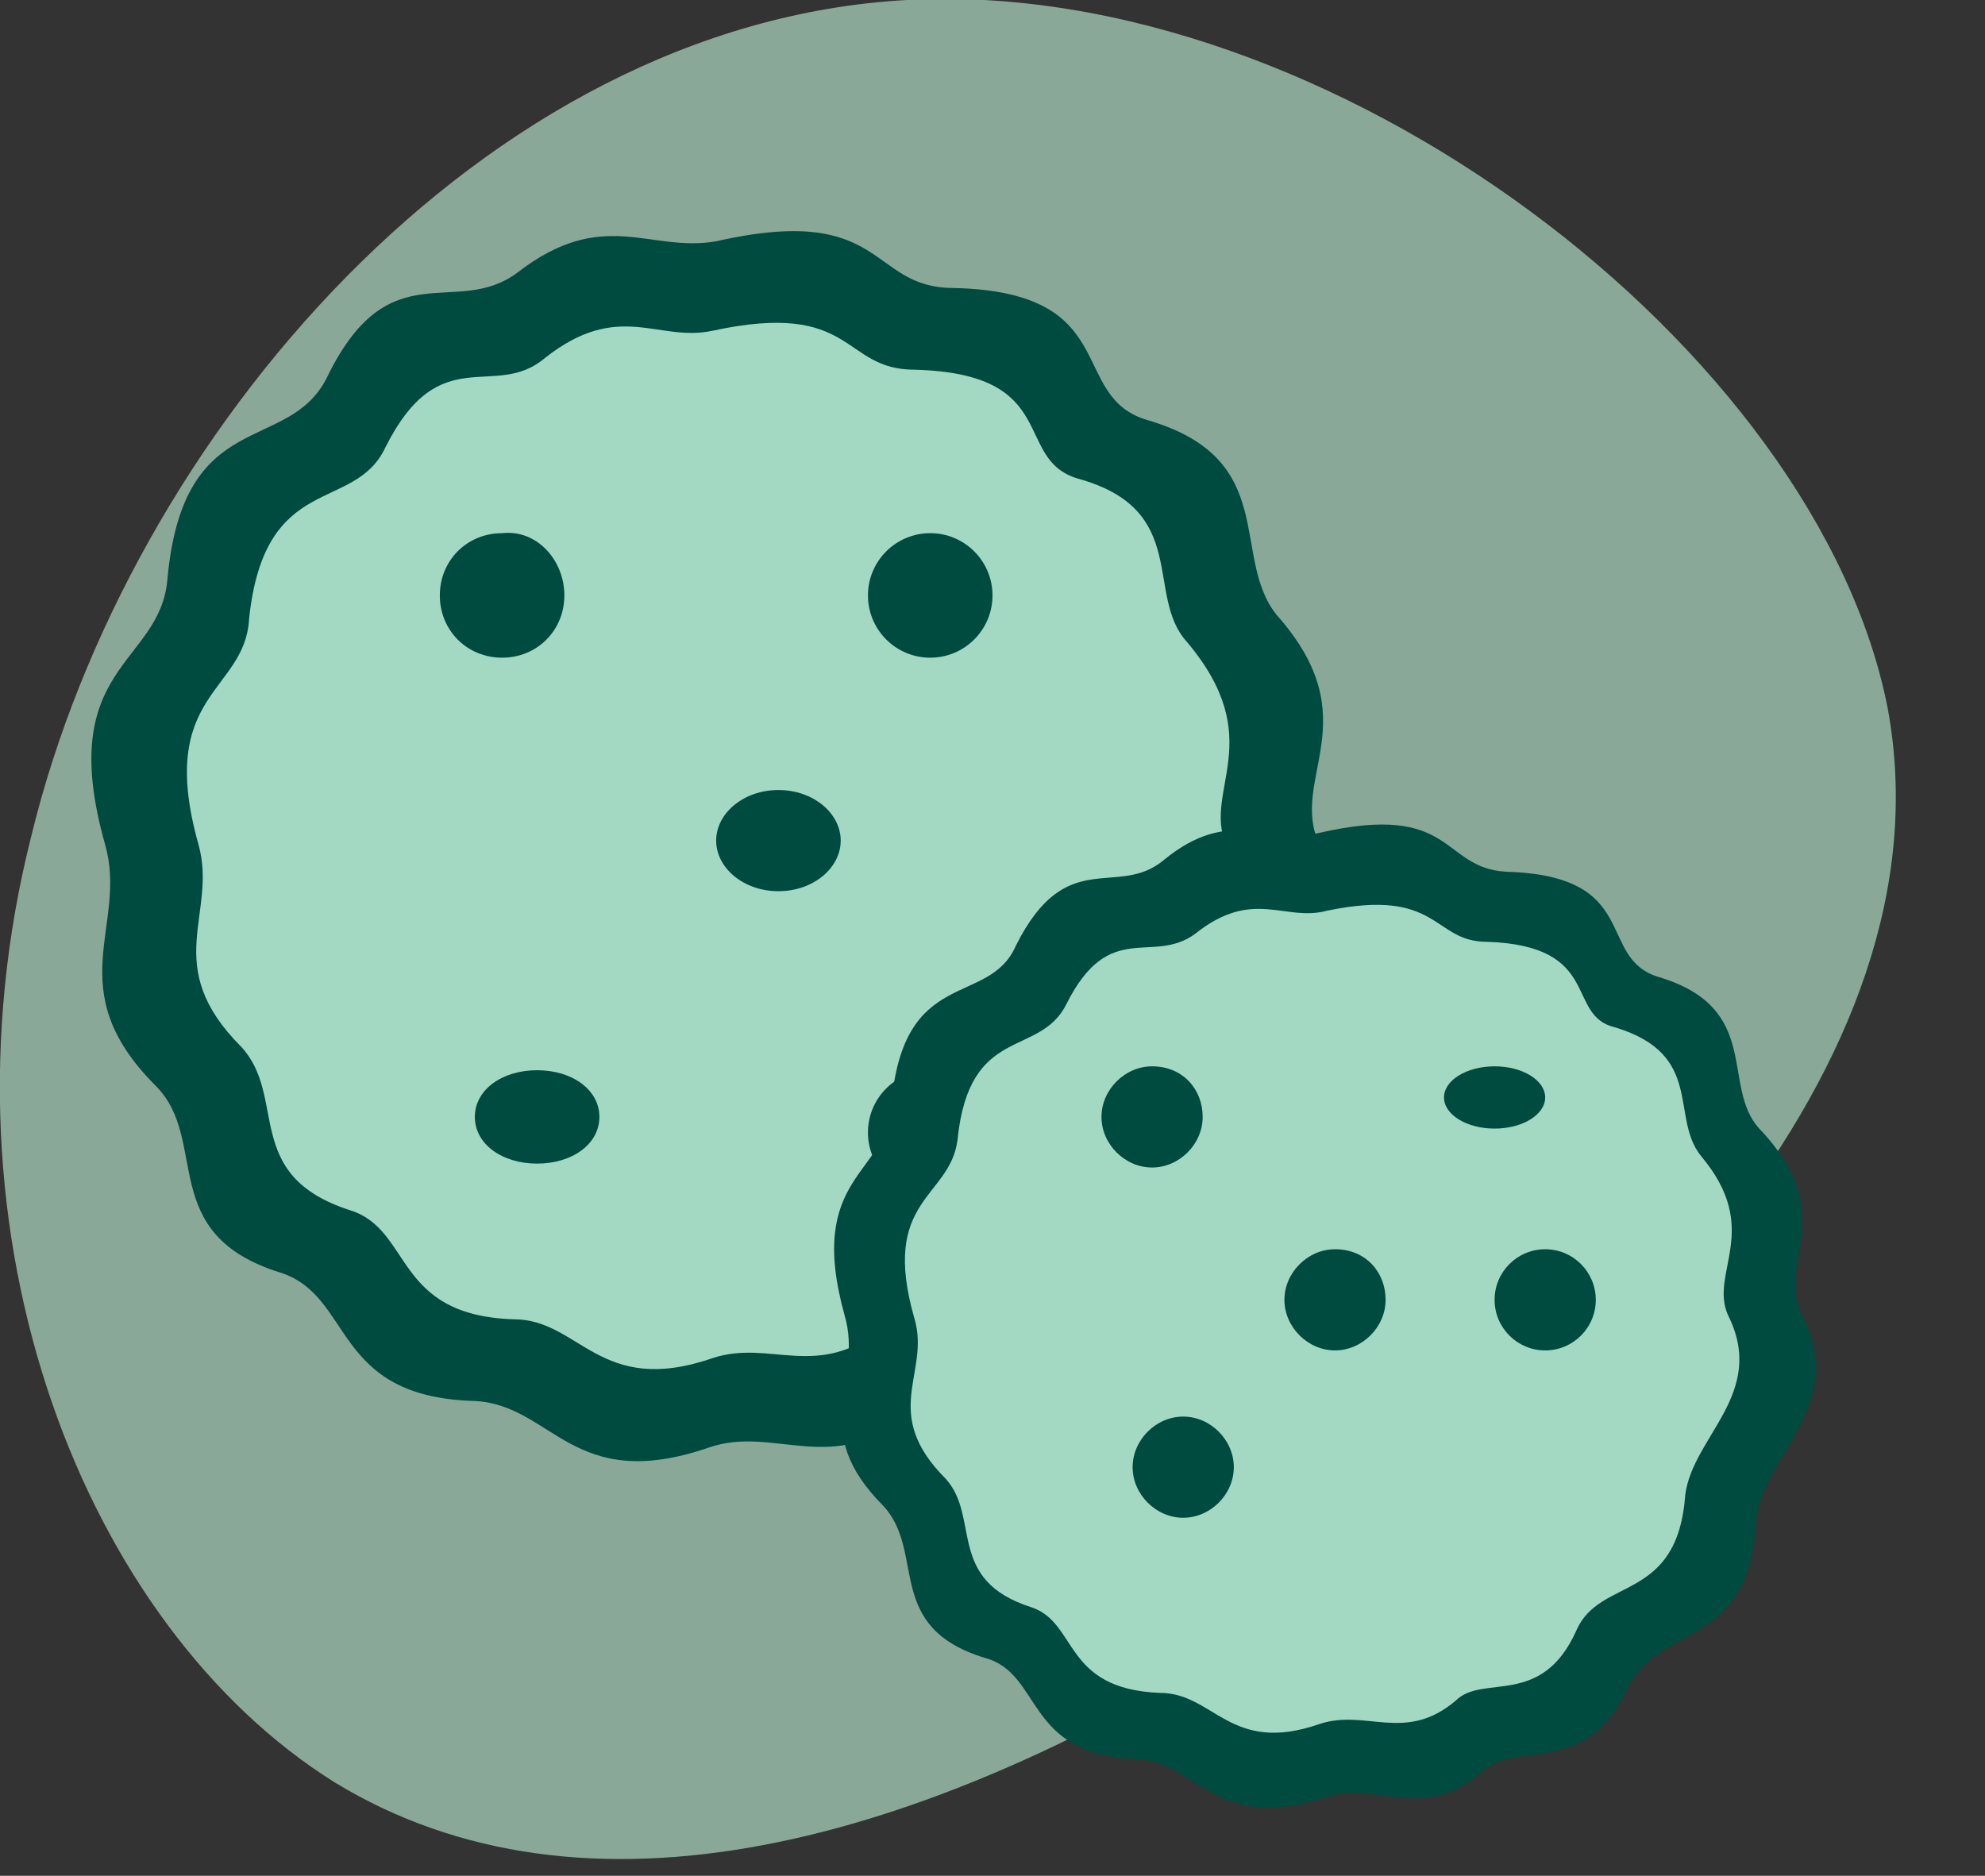
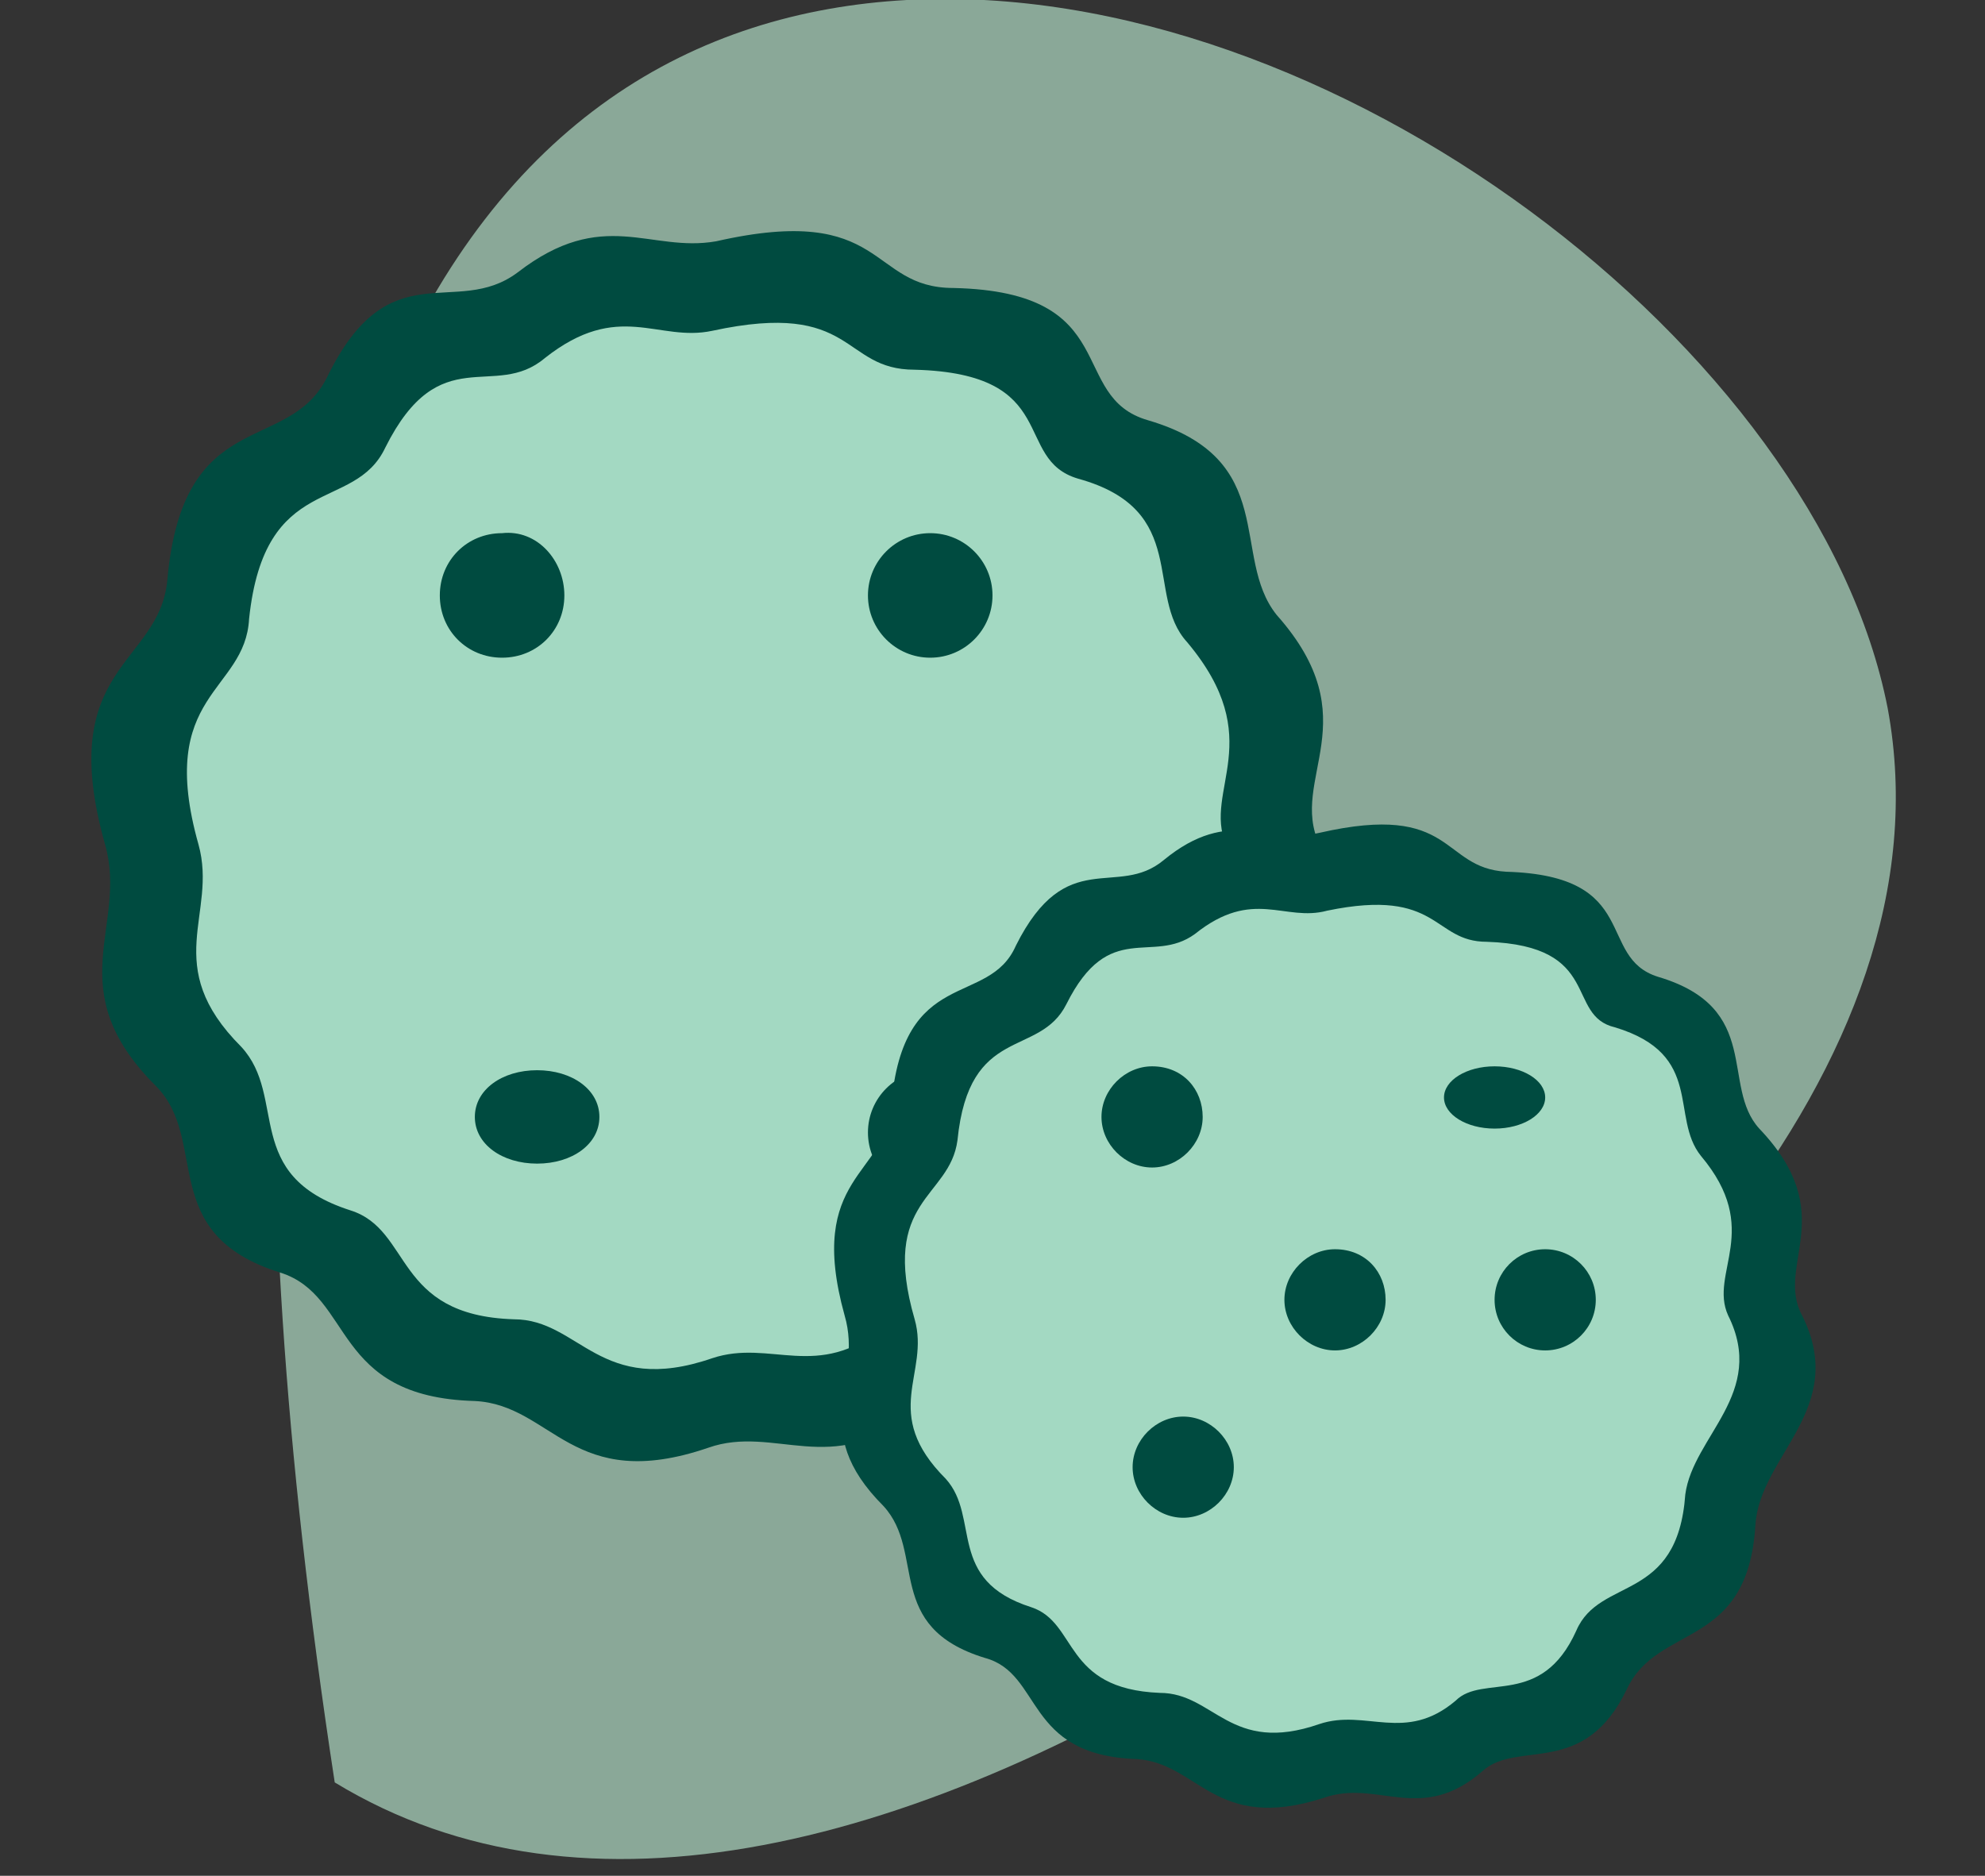
<svg xmlns="http://www.w3.org/2000/svg" id="Layer_1" x="0px" y="0px" viewBox="0 0 51 48.2" style="enable-background:new 0 0 51 48.2;" xml:space="preserve">
  <rect x="0" y="0" width="51" height="48.2" fill="#333333" stroke="none" />
  <style type="text/css">	.st0{fill:none;stroke:#B57E47;stroke-width:3;stroke-miterlimit:10;}	.st1{fill:none;stroke:#B57E47;stroke-width:1.065;stroke-miterlimit:10;}	.st2{opacity:0.6;fill:#C4F6DC;enable-background:new    ;}	.st3{fill:#004B40;}	.st4{opacity:0.83;fill:#C4F6DC;enable-background:new    ;}</style>
  <g>
    <path class="st0" d="M230.2,281c1.5,3-1.4,4.6-1.6,6.8c-0.3,4.1-3.2,3.1-4.1,5.2c-1.3,2.9-3.6,1.7-4.7,2.6c-2,1.7-3.4,0.3-5.2,0.9   c-3.5,1.2-4-1.1-6-1.2c-3.6-0.1-3.1-2.7-4.9-3.3c-3.3-1.1-1.9-3.4-3.3-4.9c-2.5-2.5-0.7-4-1.3-6.1c-1.3-4.6,1.4-4.5,1.6-6.8   c0.4-4.5,3.1-3.2,4.1-5.2c1.6-3.3,3.3-1.5,4.8-2.7c2.2-1.7,3.4-0.5,5-0.8c4.4-1,3.9,1.2,6,1.2c4.4,0.1,2.9,2.7,4.9,3.3   c3.4,1,2,3.5,3.3,4.9C231.5,277.8,229.4,279.3,230.2,281z" />
    <path class="st1" d="M227.9,281c1.3,2.6-1.2,3.9-1.3,5.8c-0.3,3.5-2.7,2.7-3.5,4.4c-1.1,2.5-3,1.4-3.9,2.2   c-1.7,1.4-2.9,0.3-4.4,0.7c-2.9,1-3.4-1-5.1-1c-3.1-0.1-2.6-2.3-4.2-2.8c-2.8-0.9-1.6-2.9-2.8-4.1c-2.1-2.1-0.6-3.4-1.1-5.2   c-1.1-3.9,1.1-3.8,1.3-5.8c0.4-3.8,2.7-2.7,3.5-4.4c1.4-2.8,2.8-1.2,4.1-2.3c1.8-1.5,2.8-0.4,4.3-0.7c3.7-0.8,3.3,1,5.1,1   c3.7,0.1,2.5,2.3,4.2,2.8c2.9,0.8,1.7,2.9,2.8,4.2C228.9,278.3,227.2,279.6,227.9,281z" />
    <path class="st1" d="M210.9,274.6c0,0.9-0.7,1.6-1.6,1.6c-0.9,0-1.6-0.7-1.6-1.6c0-0.9,0.7-1.6,1.6-1.6   C210.2,272.9,210.9,273.7,210.9,274.6z" />
    <circle class="st1" cx="220.2" cy="274.6" r="1.6" />
    <path class="st1" d="M210.9,288.3c0,0.9-0.7,1.6-1.6,1.6c-0.9,0-1.6-0.7-1.6-1.6c0-0.9,0.7-1.6,1.6-1.6   C210.2,286.7,210.9,287.4,210.9,288.3z" />
    <circle class="st1" cx="220.2" cy="288.3" r="1.6" />
  </g>
-   <path id="blob2" class="st2" d="M48.5,18.2c1.7,9.2-7.3,18.1-16.1,23.7c-8.8,5.6-17.4,7.8-23.8,3.9C2.2,41.8-1.8,31.8,0.8,21.5  C3.3,11.2,12.4,0.6,23.3,0S46.7,9,48.5,18.2z" />
+   <path id="blob2" class="st2" d="M48.5,18.2c1.7,9.2-7.3,18.1-16.1,23.7c-8.8,5.6-17.4,7.8-23.8,3.9C3.3,11.2,12.4,0.6,23.3,0S46.7,9,48.5,18.2z" />
  <path class="st3" d="M33.9,21.7c1.5,3-1.4,4.6-1.6,6.8c-0.3,4.1-3.2,3.1-4.2,5.2c-1.3,3-3.6,1.7-4.7,2.6c-2,1.7-3.5,0.3-5.2,0.9  c-3.5,1.2-4-1.1-6-1.2c-3.7-0.1-3.1-2.7-5-3.3C4,31.7,5.4,29.3,4,27.9c-2.5-2.5-0.7-4.1-1.3-6.2c-1.3-4.6,1.4-4.6,1.6-6.8  c0.4-4.5,3.1-3.2,4.1-5.2c1.6-3.3,3.3-1.5,4.9-2.7c2.2-1.7,3.4-0.5,5.1-0.8c4.4-1,3.9,1.2,6.1,1.2c4.4,0.1,2.9,2.8,5,3.4  c3.4,1,2.1,3.5,3.3,5C35.2,18.5,33.1,20,33.9,21.7z" />
  <path class="st4" d="M31.5,21.7c1.3,2.6-1.2,3.9-1.3,5.8c-0.3,3.5-2.7,2.7-3.5,4.4c-1.1,2.5-3,1.4-4,2.2c-1.7,1.4-2.9,0.3-4.4,0.8  c-2.9,1-3.4-1-5.1-1c-3.1-0.1-2.6-2.3-4.2-2.8c-2.8-0.9-1.6-2.9-2.8-4.2c-2.1-2.1-0.6-3.4-1.1-5.2c-1.1-3.9,1.2-3.9,1.3-5.8  c0.4-3.8,2.7-2.7,3.5-4.4c1.4-2.8,2.8-1.2,4.1-2.3c1.9-1.5,2.9-0.4,4.3-0.7c3.7-0.8,3.3,1,5.2,1c3.8,0.1,2.5,2.3,4.2,2.8  c2.9,0.8,1.7,3,2.8,4.2C32.6,19,30.9,20.3,31.5,21.7z" />
  <path class="st3" d="M14.5,15.3c0,0.9-0.7,1.6-1.6,1.6c-0.9,0-1.6-0.7-1.6-1.6c0-0.9,0.7-1.6,1.6-1.6C13.8,13.6,14.5,14.4,14.5,15.3  z" />
  <circle class="st3" cx="23.9" cy="15.3" r="1.6" />
  <path class="st3" d="M15.4,28.7c0,0.7-0.7,1.2-1.6,1.2c-0.9,0-1.6-0.5-1.6-1.2c0-0.7,0.7-1.2,1.6-1.2C14.7,27.5,15.4,28,15.4,28.7z" />
-   <path class="st3" d="M21.6,21.6c0,0.7-0.7,1.3-1.6,1.3c-0.9,0-1.6-0.6-1.6-1.3c0-0.7,0.7-1.3,1.6-1.3C20.9,20.3,21.6,20.9,21.6,21.6  z" />
  <circle class="st3" cx="23.9" cy="29.1" r="1.6" />
  <path class="st3" d="M46.3,33.8c1.2,2.4-1.1,3.6-1.2,5.4c-0.2,3.2-2.5,2.5-3.3,4.2c-1.1,2.3-2.8,1.3-3.7,2.1  c-1.6,1.4-2.7,0.2-4.1,0.7c-2.8,0.9-3.2-0.9-4.8-1c-2.9-0.1-2.4-2.2-3.9-2.6c-2.6-0.8-1.5-2.7-2.6-3.9c-2-2-0.5-3.2-1-4.9  c-1-3.6,1.1-3.6,1.2-5.4c0.3-3.6,2.5-2.5,3.2-4.1c1.3-2.6,2.6-1.2,3.8-2.2c1.7-1.4,2.7-0.4,4-0.7c3.5-0.8,3.1,0.9,4.8,1  c3.5,0.1,2.3,2.2,3.9,2.7c2.7,0.8,1.6,2.8,2.6,3.9C47.3,31.2,45.6,32.5,46.3,33.8z" />
  <path class="st4" d="M44.4,33.8c1,2-0.9,3.1-1.1,4.6c-0.2,2.8-2.2,2.1-2.8,3.5c-0.9,2-2.4,1.1-3.1,1.8c-1.3,1.1-2.3,0.2-3.5,0.6  c-2.3,0.8-2.7-0.8-4.1-0.8c-2.5-0.1-2.1-1.8-3.3-2.2c-2.2-0.7-1.3-2.3-2.2-3.3c-1.7-1.7-0.4-2.7-0.8-4.1c-0.9-3.1,0.9-3.1,1.1-4.6  c0.3-3,2.1-2.1,2.8-3.5c1.1-2.2,2.2-1,3.3-1.8c1.5-1.2,2.3-0.3,3.4-0.6c2.9-0.6,2.7,0.8,4.1,0.8c3,0.1,2,1.9,3.3,2.2  c2.3,0.7,1.4,2.3,2.2,3.3C45.3,31.6,43.9,32.7,44.4,33.8z" />
  <path class="st3" d="M30.9,28.7c0,0.7-0.6,1.3-1.3,1.3c-0.7,0-1.3-0.6-1.3-1.3c0-0.7,0.6-1.3,1.3-1.3C30.4,27.4,30.9,28,30.9,28.7z" />
  <ellipse class="st3" cx="38.4" cy="28.2" rx="1.3" ry="0.8" />
  <path class="st3" d="M31.7,37.7c0,0.7-0.6,1.3-1.3,1.3c-0.7,0-1.3-0.6-1.3-1.3c0-0.7,0.6-1.3,1.3-1.3C31.1,36.4,31.7,37,31.7,37.7z" />
  <path class="st3" d="M35.6,33.4c0,0.7-0.6,1.3-1.3,1.3c-0.7,0-1.3-0.6-1.3-1.3c0-0.7,0.6-1.3,1.3-1.3C35.1,32.1,35.6,32.7,35.6,33.4  z" />
  <circle class="st3" cx="39.7" cy="33.4" r="1.3" />
</svg>